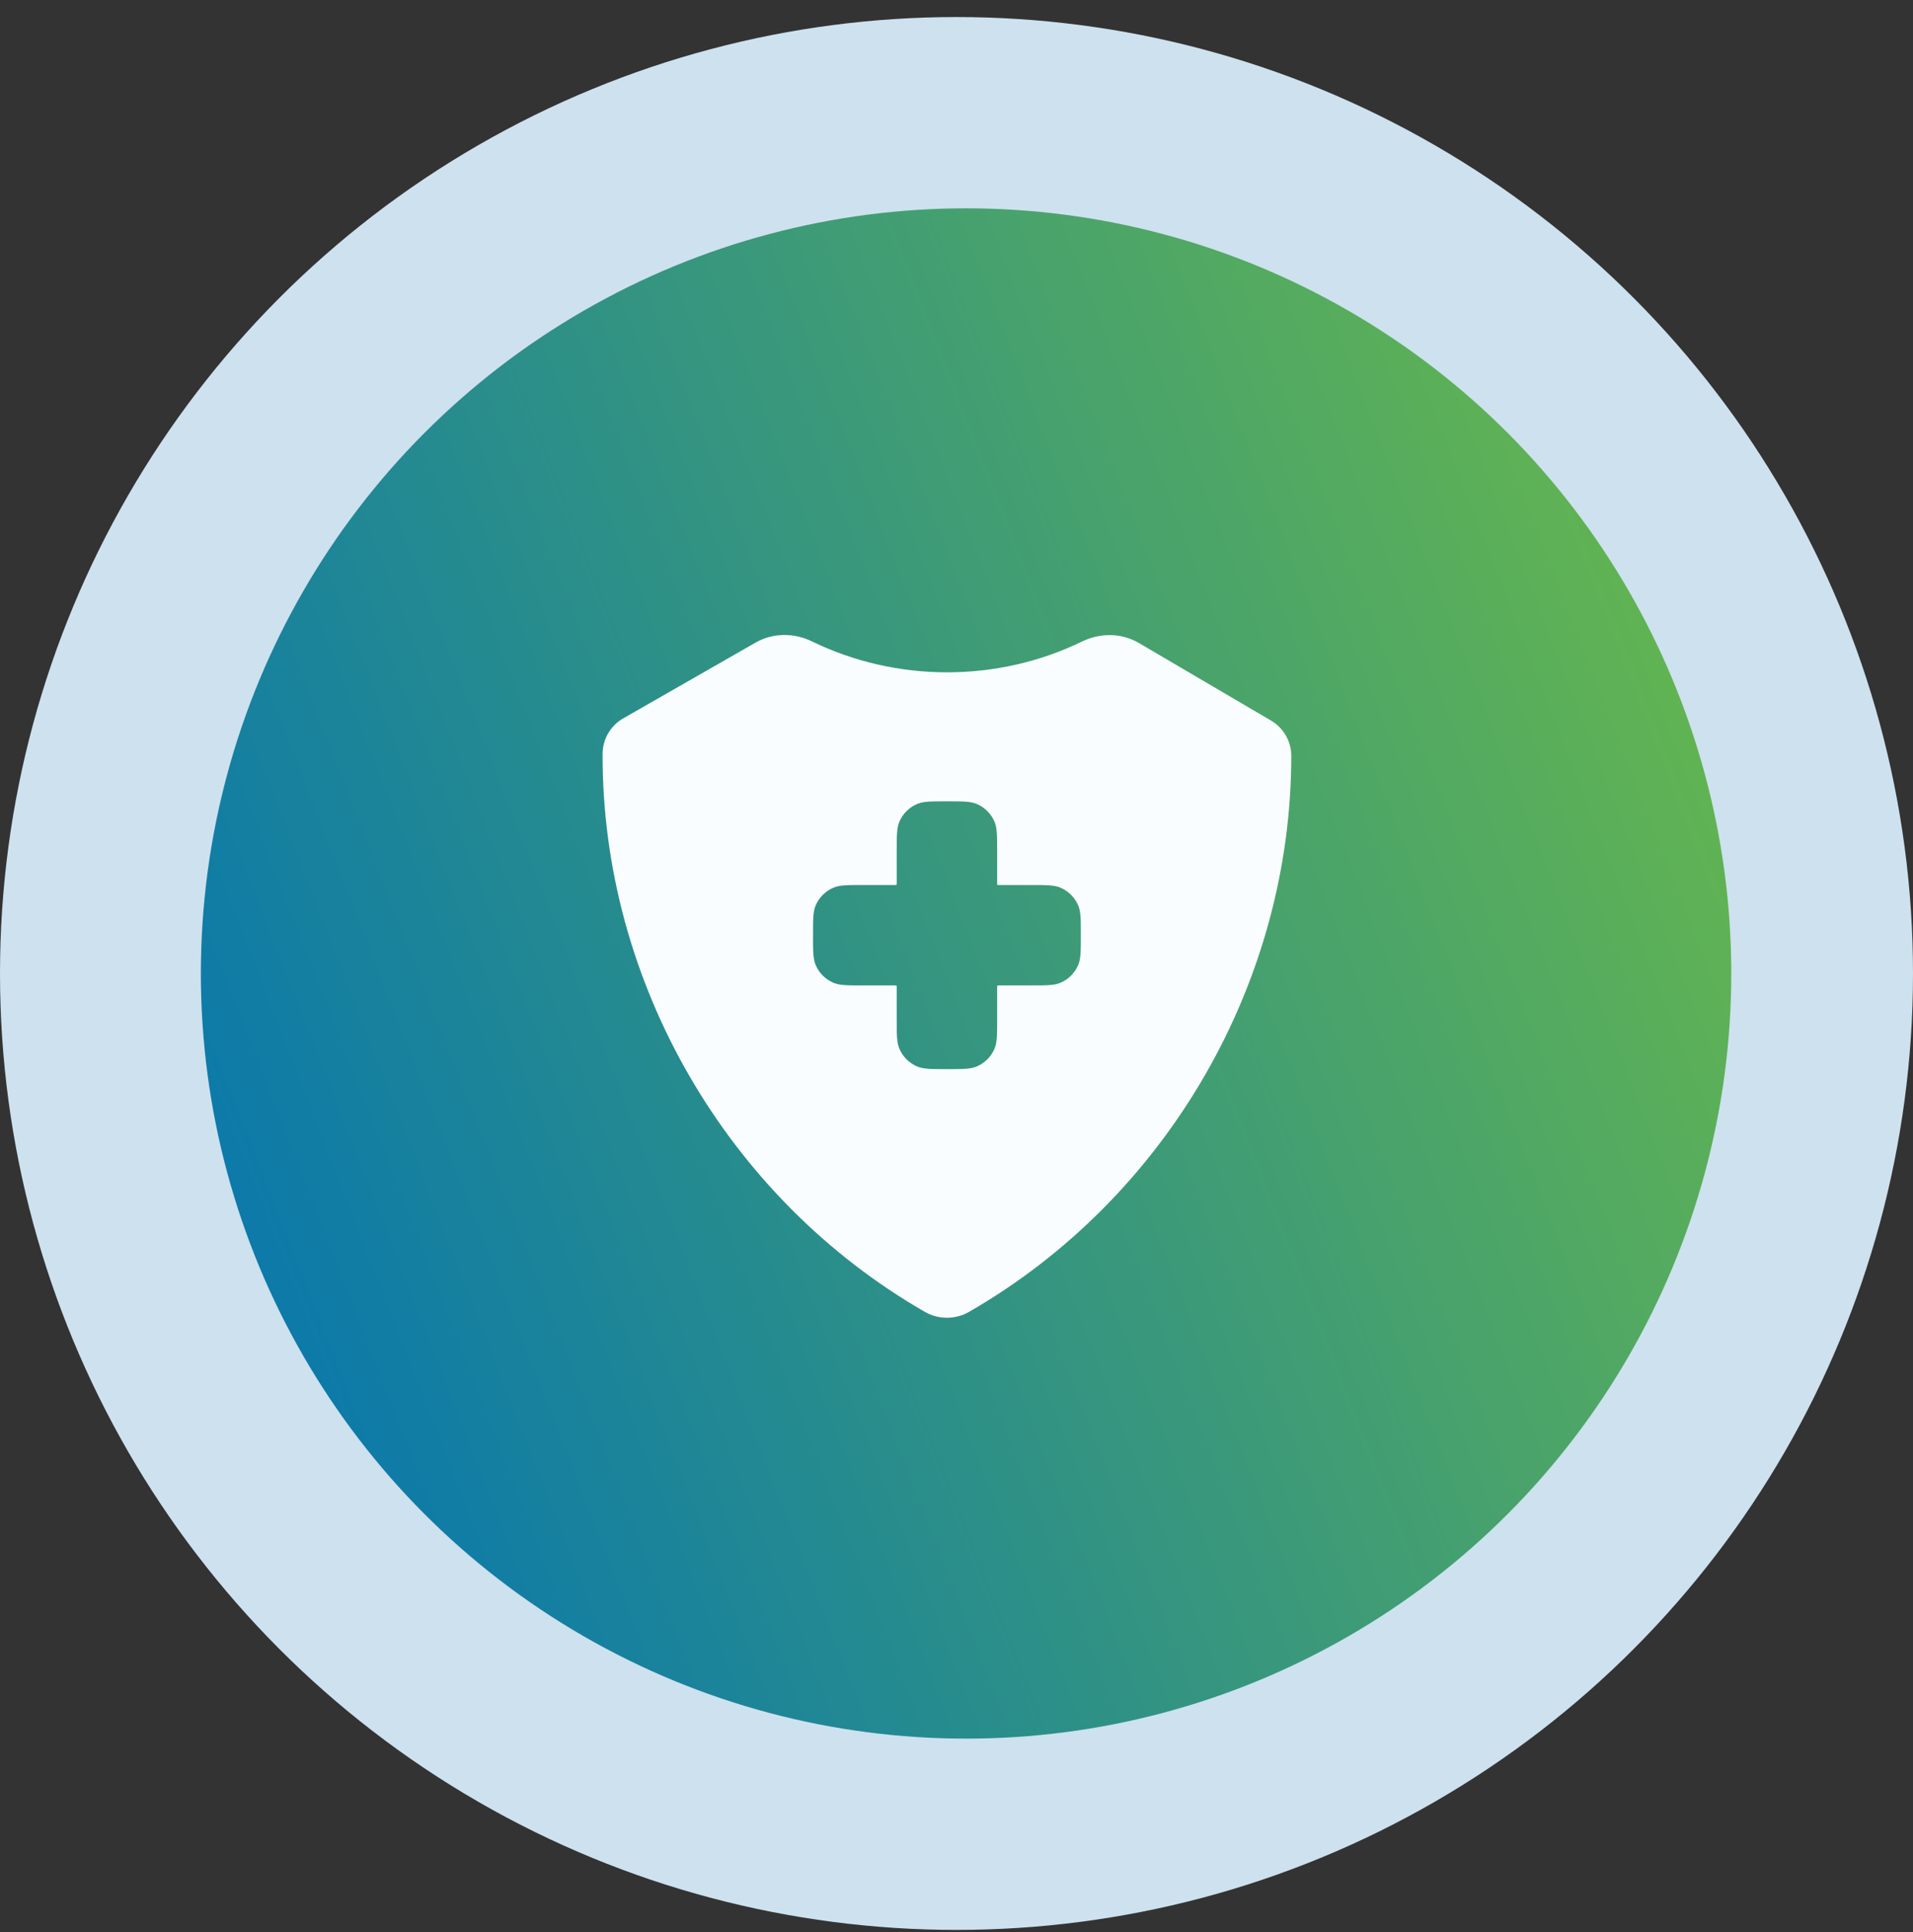
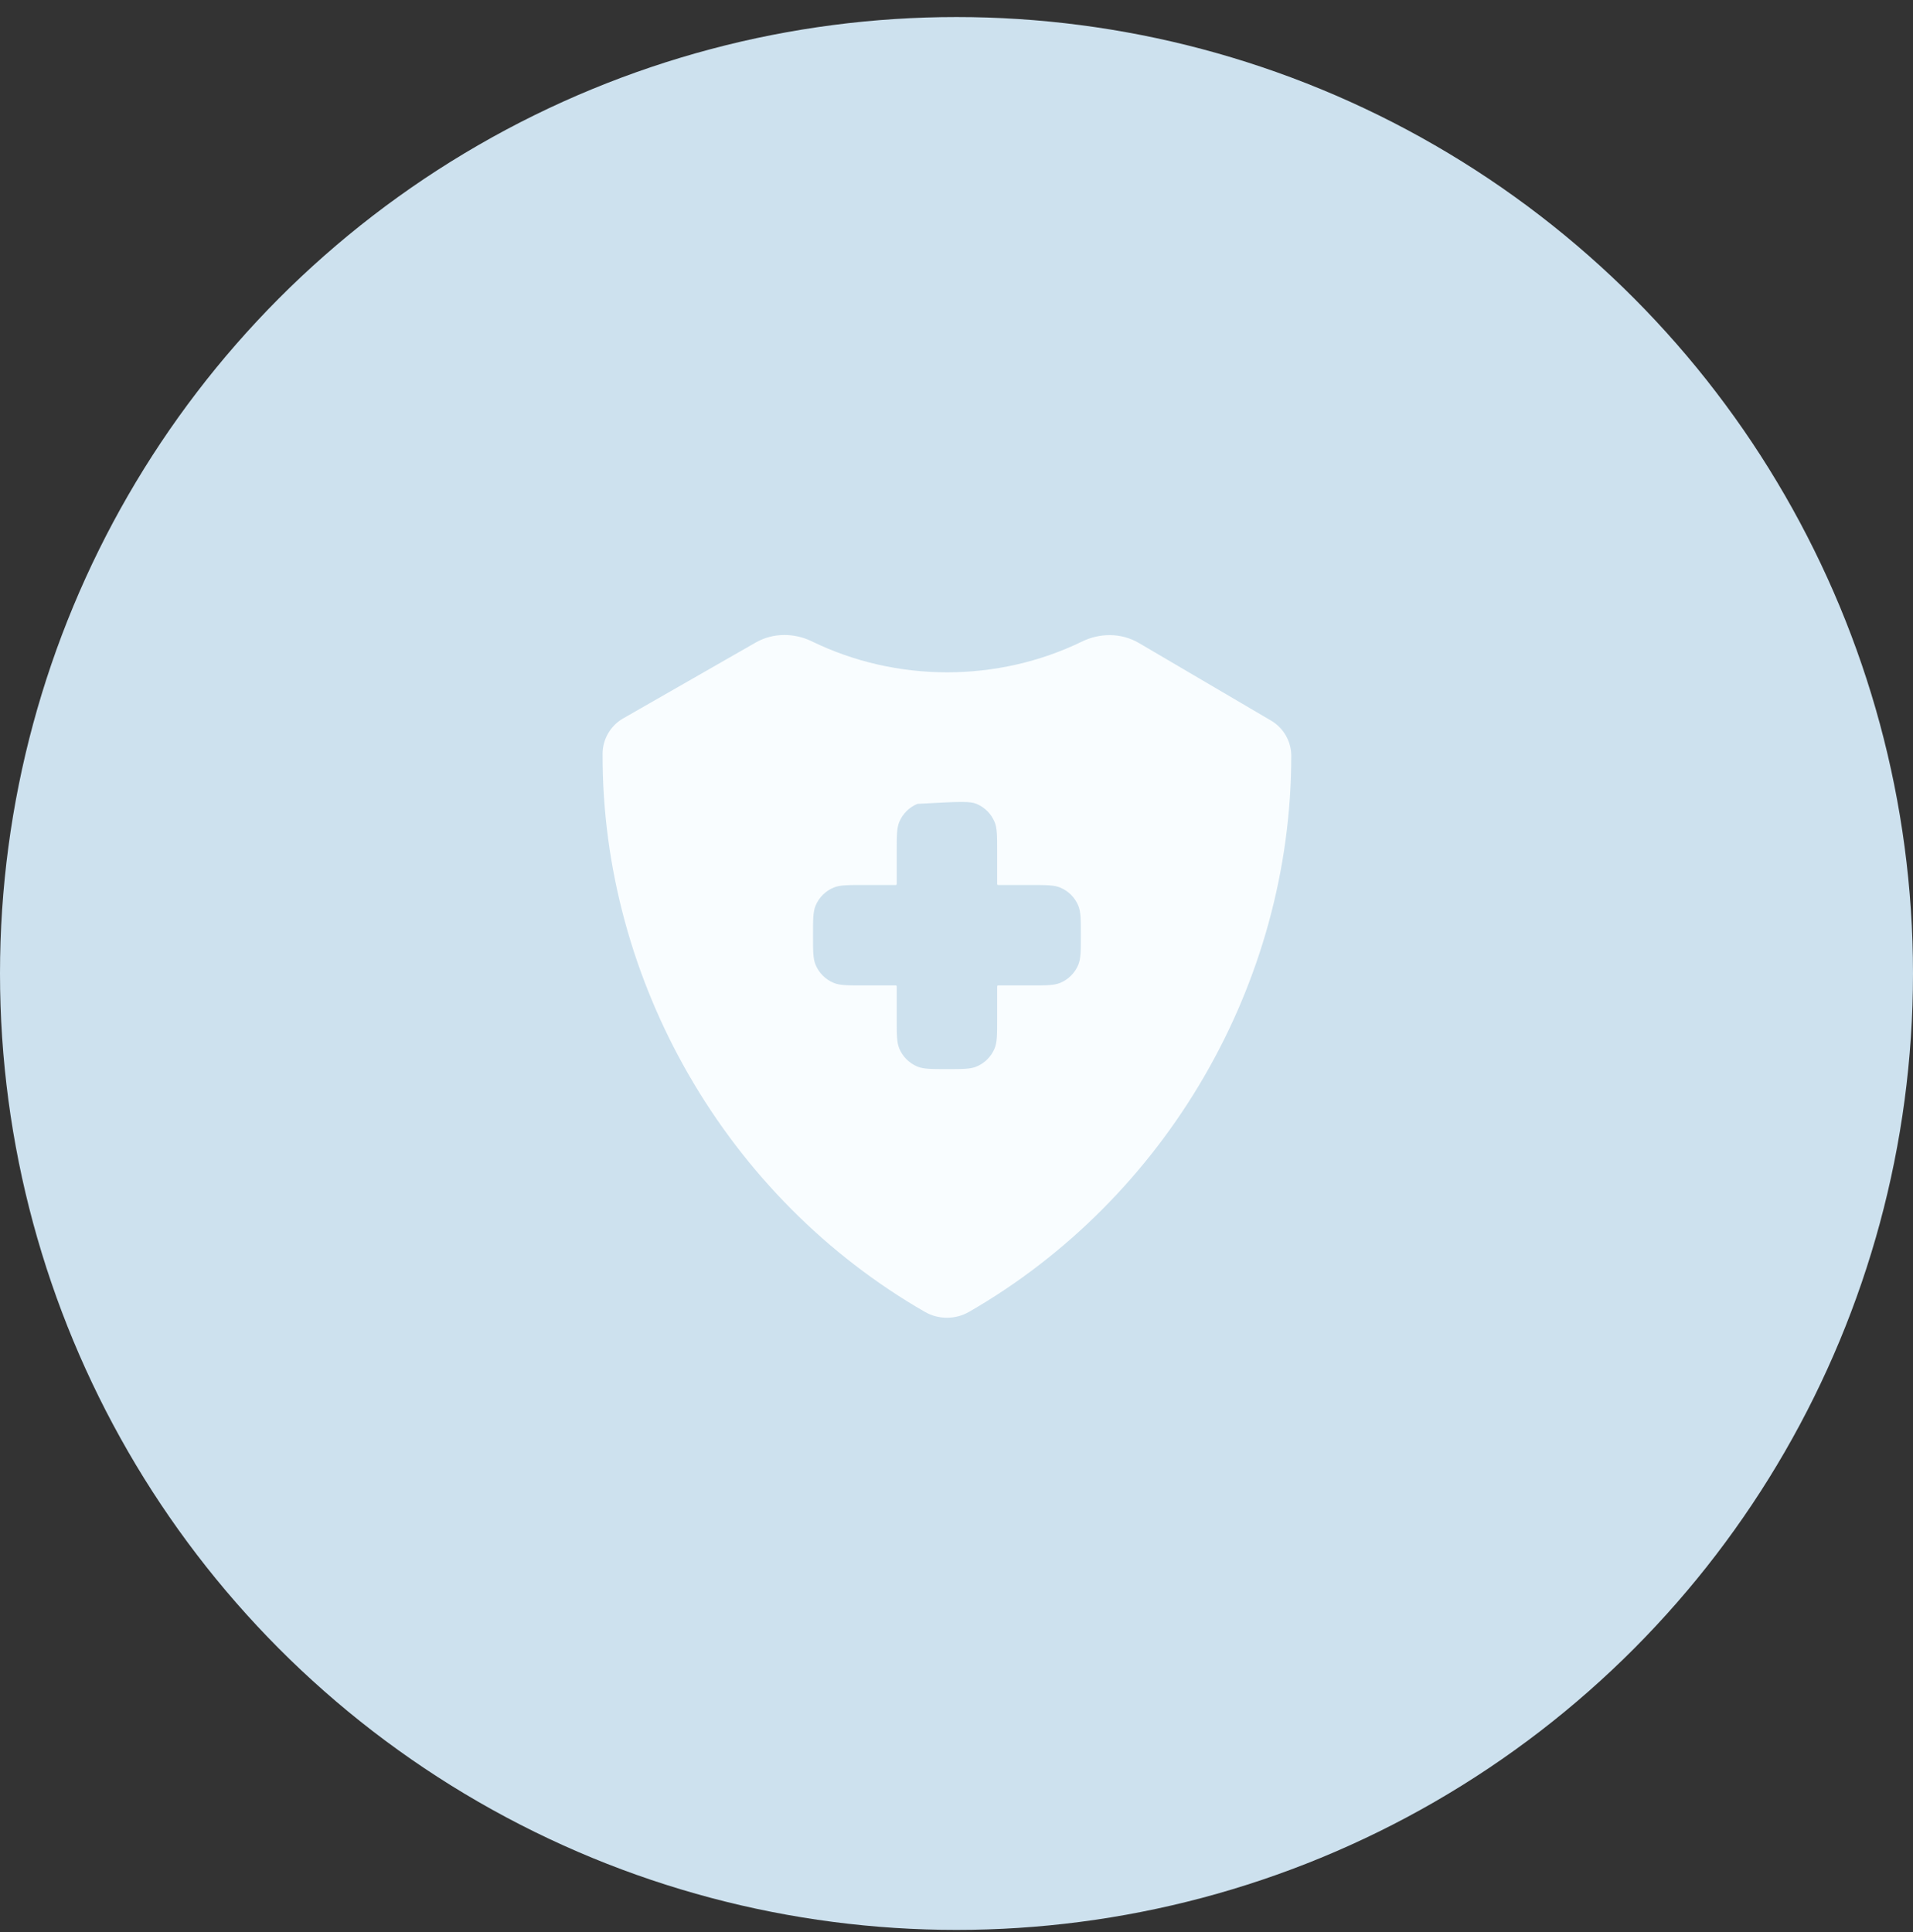
<svg xmlns="http://www.w3.org/2000/svg" width="100" height="101" viewBox="0 0 100 101" fill="none">
  <rect x="0" y="0" width="100" height="101" fill="#333333" stroke="none" />
  <circle cx="50" cy="50.891" r="50" fill="#CDE1EE" />
-   <circle cx="50.5" cy="50.891" r="40" fill="url(#paint0_linear_308_2859)" />
-   <path fill-rule="evenodd" clip-rule="evenodd" d="M39.498 33.593C40.433 33.058 41.539 33.089 42.441 33.529C46.858 35.684 52.148 35.687 56.568 33.535C57.48 33.091 58.6 33.065 59.539 33.617L66.472 37.688C67.101 38.069 67.498 38.765 67.5 39.501L67.5 39.504C67.503 51.413 60.96 62.653 50.648 68.585C49.945 68.989 49.056 68.989 48.352 68.585C38.008 62.634 31.459 51.343 31.5 39.397C31.503 38.66 31.899 37.964 32.528 37.584L32.548 37.572L39.498 33.593ZM46.875 44.516C46.875 43.701 46.875 43.293 47.008 42.971C47.186 42.543 47.527 42.202 47.956 42.024C48.277 41.891 48.685 41.891 49.5 41.891C50.316 41.891 50.723 41.891 51.045 42.024C51.474 42.202 51.814 42.543 51.992 42.971C52.125 43.293 52.125 43.701 52.125 44.516V46.182C52.125 46.222 52.125 46.242 52.138 46.254C52.15 46.266 52.17 46.266 52.209 46.266H53.875C54.691 46.266 55.098 46.266 55.42 46.399C55.849 46.577 56.189 46.918 56.367 47.346C56.5 47.668 56.5 48.076 56.5 48.891C56.5 49.707 56.5 50.114 56.367 50.436C56.189 50.865 55.849 51.205 55.42 51.383C55.098 51.516 54.691 51.516 53.875 51.516H52.209C52.17 51.516 52.15 51.516 52.138 51.529C52.125 51.541 52.125 51.561 52.125 51.6V53.266C52.125 54.082 52.125 54.489 51.992 54.811C51.814 55.24 51.474 55.58 51.045 55.758C50.723 55.891 50.316 55.891 49.5 55.891C48.685 55.891 48.277 55.891 47.956 55.758C47.527 55.58 47.186 55.24 47.008 54.811C46.875 54.489 46.875 54.082 46.875 53.266V51.6C46.875 51.561 46.875 51.541 46.863 51.529C46.851 51.516 46.831 51.516 46.791 51.516H45.125C44.31 51.516 43.902 51.516 43.581 51.383C43.152 51.205 42.811 50.865 42.633 50.436C42.5 50.114 42.5 49.707 42.5 48.891C42.5 48.076 42.5 47.668 42.633 47.346C42.811 46.918 43.152 46.577 43.581 46.399C43.902 46.266 44.31 46.266 45.125 46.266H46.791C46.831 46.266 46.851 46.266 46.863 46.254C46.875 46.242 46.875 46.222 46.875 46.182V44.516Z" fill="#F9FDFF" />
+   <path fill-rule="evenodd" clip-rule="evenodd" d="M39.498 33.593C40.433 33.058 41.539 33.089 42.441 33.529C46.858 35.684 52.148 35.687 56.568 33.535C57.48 33.091 58.6 33.065 59.539 33.617L66.472 37.688C67.101 38.069 67.498 38.765 67.5 39.501L67.5 39.504C67.503 51.413 60.96 62.653 50.648 68.585C49.945 68.989 49.056 68.989 48.352 68.585C38.008 62.634 31.459 51.343 31.5 39.397C31.503 38.66 31.899 37.964 32.528 37.584L32.548 37.572L39.498 33.593ZM46.875 44.516C46.875 43.701 46.875 43.293 47.008 42.971C47.186 42.543 47.527 42.202 47.956 42.024C50.316 41.891 50.723 41.891 51.045 42.024C51.474 42.202 51.814 42.543 51.992 42.971C52.125 43.293 52.125 43.701 52.125 44.516V46.182C52.125 46.222 52.125 46.242 52.138 46.254C52.15 46.266 52.17 46.266 52.209 46.266H53.875C54.691 46.266 55.098 46.266 55.42 46.399C55.849 46.577 56.189 46.918 56.367 47.346C56.5 47.668 56.5 48.076 56.5 48.891C56.5 49.707 56.5 50.114 56.367 50.436C56.189 50.865 55.849 51.205 55.42 51.383C55.098 51.516 54.691 51.516 53.875 51.516H52.209C52.17 51.516 52.15 51.516 52.138 51.529C52.125 51.541 52.125 51.561 52.125 51.6V53.266C52.125 54.082 52.125 54.489 51.992 54.811C51.814 55.24 51.474 55.58 51.045 55.758C50.723 55.891 50.316 55.891 49.5 55.891C48.685 55.891 48.277 55.891 47.956 55.758C47.527 55.58 47.186 55.24 47.008 54.811C46.875 54.489 46.875 54.082 46.875 53.266V51.6C46.875 51.561 46.875 51.541 46.863 51.529C46.851 51.516 46.831 51.516 46.791 51.516H45.125C44.31 51.516 43.902 51.516 43.581 51.383C43.152 51.205 42.811 50.865 42.633 50.436C42.5 50.114 42.5 49.707 42.5 48.891C42.5 48.076 42.5 47.668 42.633 47.346C42.811 46.918 43.152 46.577 43.581 46.399C43.902 46.266 44.31 46.266 45.125 46.266H46.791C46.831 46.266 46.851 46.266 46.863 46.254C46.875 46.242 46.875 46.222 46.875 46.182V44.516Z" fill="#F9FDFF" />
  <defs>
    <linearGradient id="paint0_linear_308_2859" x1="10.5" y1="90.891" x2="108.658" y2="52.578" gradientUnits="userSpaceOnUse">
      <stop stop-color="#0071B6" />
      <stop offset="1" stop-color="#6FBD44" />
    </linearGradient>
  </defs>
</svg>